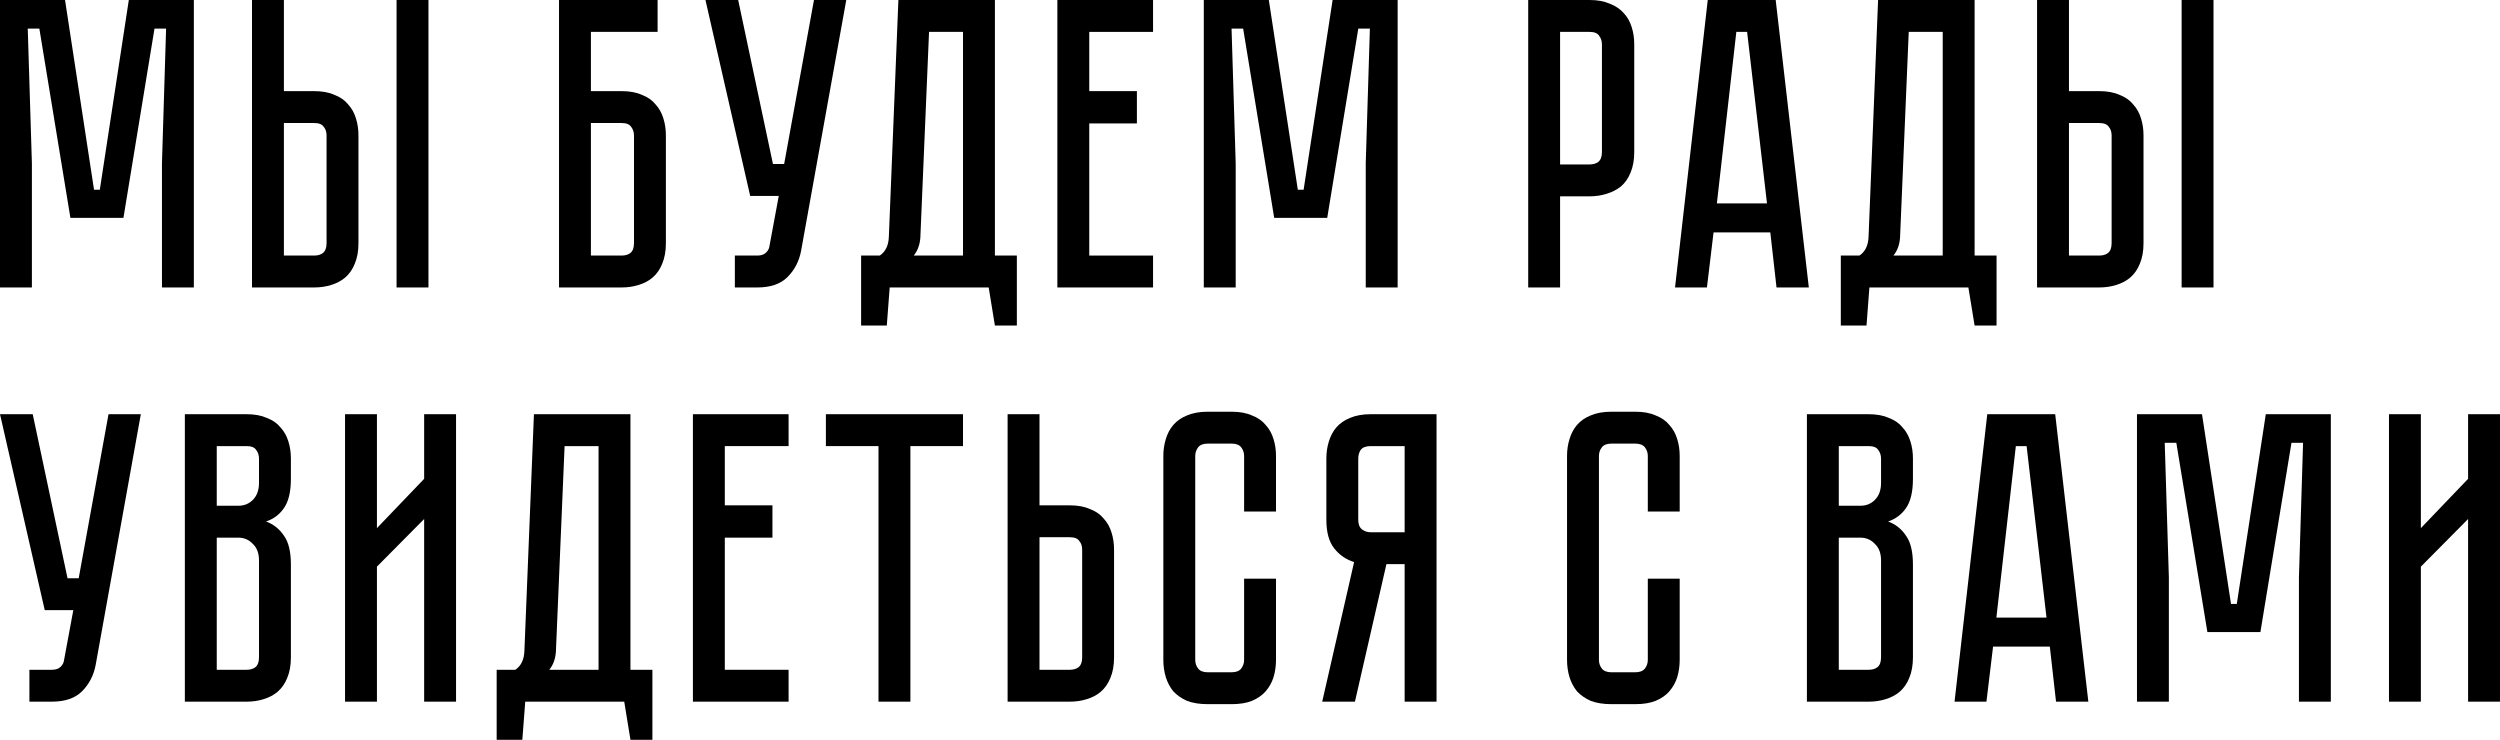
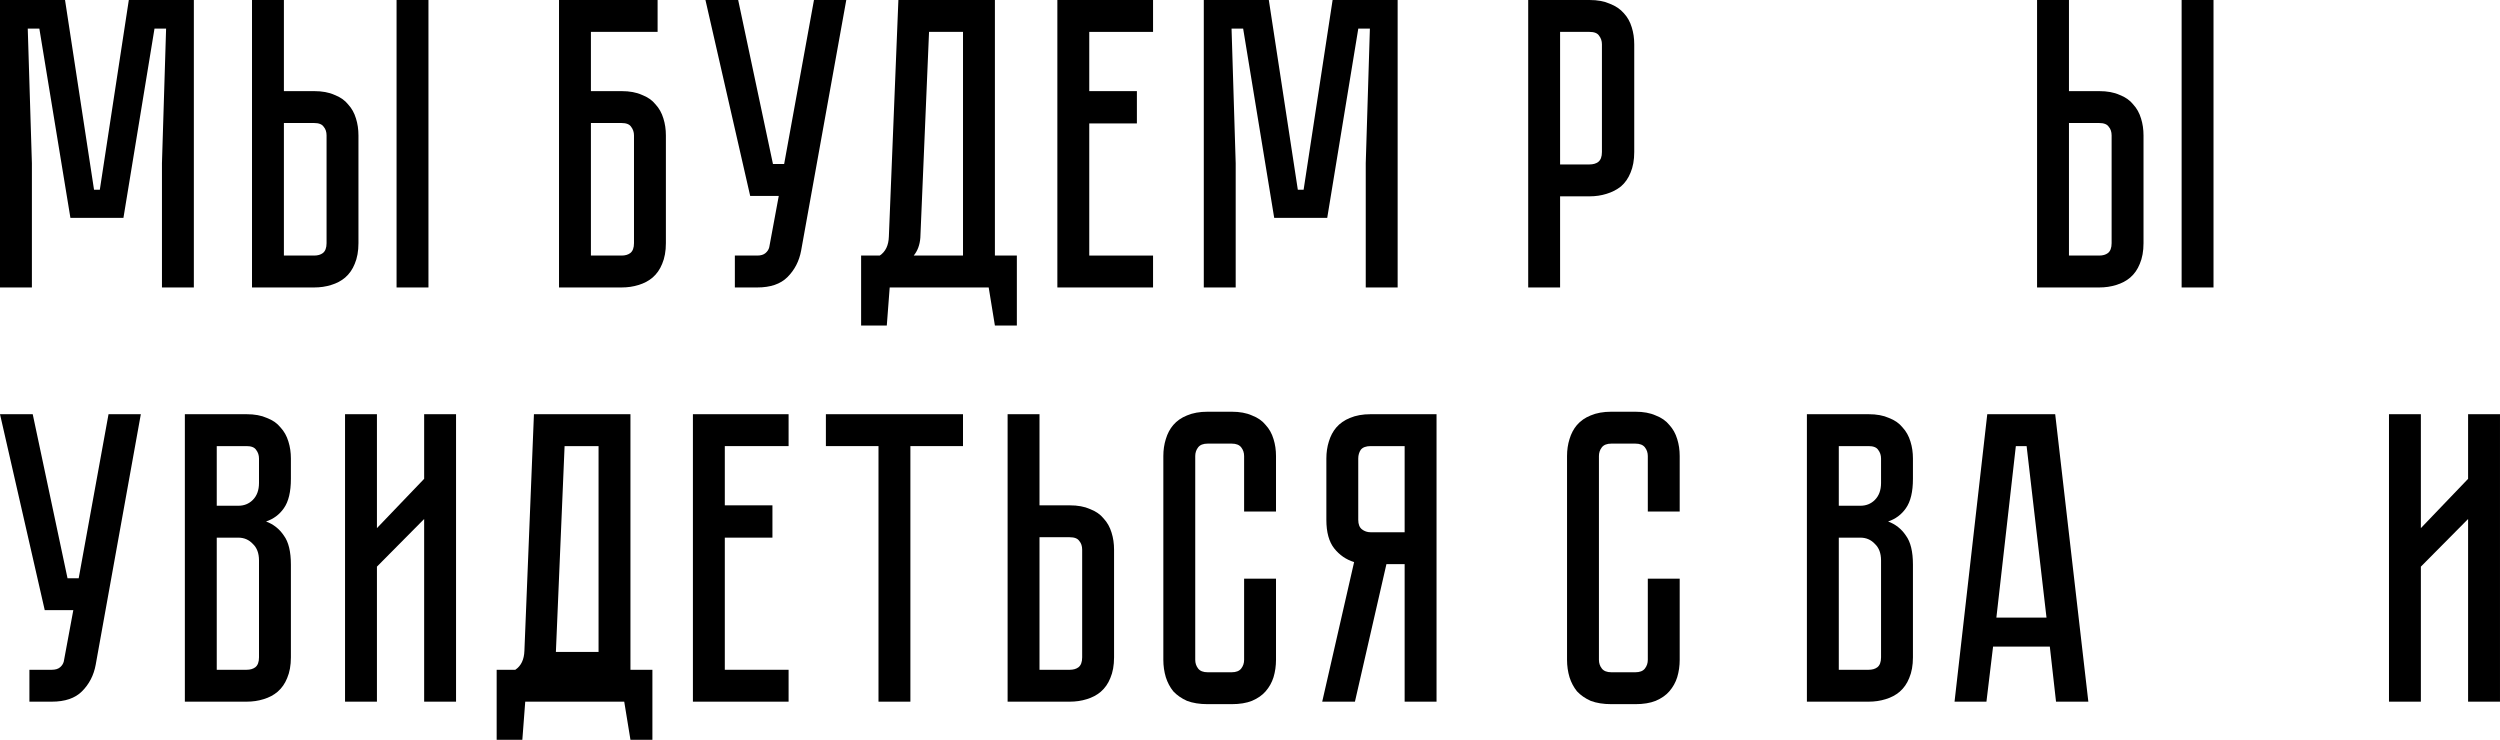
<svg xmlns="http://www.w3.org/2000/svg" width="2294" height="679" viewBox="0 0 2294 679" fill="none">
  <path d="M177.876 0V263.774H148.61V149.751L152.411 26.225H141.769L113.263 199.921H64.613L36.107 26.225H25.465L29.266 149.751V263.774H0V0H59.672L86.278 174.076H91.599L118.204 0H177.876Z" fill="black" />
  <path d="M288.25 83.617C295.598 83.617 301.806 84.757 306.874 87.038C312.195 89.065 316.376 91.979 319.417 95.78C322.711 99.327 325.118 103.635 326.638 108.702C328.158 113.517 328.919 118.711 328.919 124.285V223.106C328.919 230.454 327.778 236.788 325.498 242.109C323.471 247.177 320.557 251.358 316.756 254.652C313.209 257.693 308.901 259.973 303.834 261.493C299.019 263.014 293.825 263.774 288.25 263.774H231.239V0H260.505V83.617H288.25ZM299.653 124.285C299.653 120.991 298.766 118.331 296.992 116.304C295.472 114.023 292.558 112.883 288.25 112.883H260.505V234.508H288.25C291.544 234.508 294.205 233.748 296.232 232.227C298.512 230.454 299.653 227.413 299.653 223.106V124.285ZM393.152 0V263.774H363.886V0H393.152Z" fill="black" />
  <path d="M570.348 83.617C577.696 83.617 583.904 84.757 588.972 87.038C594.293 89.065 598.474 91.979 601.514 95.78C604.808 99.327 607.216 103.635 608.736 108.702C610.256 113.517 611.016 118.711 611.016 124.285V223.106C611.016 230.454 609.876 236.788 607.596 242.109C605.569 247.177 602.655 251.358 598.854 254.652C595.307 257.693 590.999 259.973 585.931 261.493C581.117 263.014 575.923 263.774 570.348 263.774H512.956V0H603.415V29.266H542.222V83.617H570.348ZM581.75 124.285C581.75 121.245 580.864 118.584 579.09 116.304C577.57 114.023 574.656 112.883 570.348 112.883H542.222V234.508H570.348C573.642 234.508 576.303 233.748 578.33 232.227C580.61 230.454 581.75 227.413 581.75 223.106V124.285Z" fill="black" />
  <path d="M735.118 229.947C733.344 239.576 729.163 247.684 722.575 254.272C716.241 260.607 706.992 263.774 694.829 263.774H674.305V234.508H694.829C698.123 234.508 700.657 233.748 702.431 232.227C704.205 230.707 705.345 228.933 705.852 226.906L714.594 179.777H688.368L647.32 0H677.346L709.272 150.511H719.535L746.9 0H776.546L735.118 229.947Z" fill="black" />
  <path d="M933.067 234.508V298.741H912.923L907.222 263.774H816.383L813.723 298.741H790.158V234.508H807.261C812.582 230.961 815.369 225.133 815.623 217.024L824.365 0H912.923V234.508H933.067ZM883.657 234.508V29.266H852.49L844.509 218.165C844.002 224.753 841.975 230.2 838.428 234.508H883.657Z" fill="black" />
  <path d="M970.237 0H1058.04V29.266H999.503V83.617H1043.21V113.263H999.503V234.508H1058.04V263.774H970.237V0Z" fill="black" />
  <path d="M1222.8 0H1282.48V263.774H1253.21V149.751L1257.01 26.225H1246.37L1217.86 199.921H1169.21L1140.71 26.225H1130.07L1133.87 149.751V263.774H1104.6V0H1164.27L1190.88 174.076H1196.2L1222.8 0Z" fill="black" />
  <path d="M1499.58 139.488C1499.58 146.837 1498.44 153.171 1496.16 158.492C1494.13 163.56 1491.22 167.741 1487.42 171.035C1483.62 174.076 1479.18 176.356 1474.11 177.876C1469.3 179.397 1464.1 180.157 1458.53 180.157H1431.54V263.774H1402.28V0H1458.53C1465.88 0 1472.09 1.14 1477.15 3.421C1482.48 5.448 1486.78 8.362 1490.08 12.162C1493.37 15.71 1495.78 20.017 1497.3 25.085C1498.82 29.899 1499.58 35.094 1499.58 40.668V139.488ZM1469.93 40.668C1469.93 37.628 1469.05 34.967 1467.27 32.687C1465.75 30.406 1462.84 29.266 1458.53 29.266H1431.54V150.891H1458.53C1461.82 150.891 1464.48 150.131 1466.51 148.61C1468.79 146.837 1469.93 143.796 1469.93 139.488V40.668Z" fill="black" />
-   <path d="M1630.13 263.774L1624.43 213.224H1572.36L1566.28 263.774H1537.01L1567.04 0H1629.37L1659.78 263.774H1630.13ZM1575.4 186.618H1621.39L1603.15 29.266H1593.26L1575.4 186.618Z" fill="black" />
-   <path d="M1832.04 234.508V298.741H1811.9L1806.19 263.774H1715.36L1712.7 298.741H1689.13V234.508H1706.23C1711.55 230.961 1714.34 225.133 1714.6 217.024L1723.34 0H1811.9V234.508H1832.04ZM1782.63 234.508V29.266H1751.46L1743.48 218.165C1742.97 224.753 1740.95 230.2 1737.4 234.508H1782.63Z" fill="black" />
  <path d="M1926.22 83.617C1933.57 83.617 1939.78 84.757 1944.85 87.038C1950.17 89.065 1954.35 91.979 1957.39 95.78C1960.68 99.327 1963.09 103.635 1964.61 108.702C1966.13 113.517 1966.89 118.711 1966.89 124.285V223.106C1966.89 230.454 1965.75 236.788 1963.47 242.109C1961.44 247.177 1958.53 251.358 1954.73 254.652C1951.18 257.693 1946.87 259.973 1941.8 261.493C1936.99 263.014 1931.8 263.774 1926.22 263.774H1869.21V0H1898.48V83.617H1926.22ZM1937.62 124.285C1937.62 120.991 1936.74 118.331 1934.96 116.304C1933.44 114.023 1930.53 112.883 1926.22 112.883H1898.48V234.508H1926.22C1929.52 234.508 1932.18 233.748 1934.2 232.227C1936.48 230.454 1937.62 227.413 1937.62 223.106V124.285ZM2031.12 0V263.774H2001.86V0H2031.12Z" fill="black" />
  <path d="M87.798 610.025C86.024 619.653 81.843 627.762 75.255 634.35C68.921 640.684 59.672 643.852 47.51 643.852H26.985V614.586H47.51C50.804 614.586 53.338 613.825 55.111 612.305C56.885 610.785 58.025 609.011 58.532 606.984L67.274 559.854H41.048L0 380.078H30.026L61.953 530.588H72.215L99.58 380.078H129.226L87.798 610.025Z" fill="black" />
  <path d="M226.256 380.078C233.604 380.078 239.812 381.218 244.88 383.498C250.201 385.525 254.382 388.439 257.422 392.24C260.716 395.788 263.124 400.095 264.644 405.163C266.164 409.977 266.924 415.172 266.924 420.746V439.37C266.924 451.279 264.771 460.274 260.463 466.355C256.409 472.183 250.961 476.237 244.12 478.518C250.961 481.052 256.409 485.359 260.463 491.44C264.771 497.268 266.924 506.137 266.924 518.046V603.183C266.924 610.531 265.784 616.866 263.504 622.187C261.477 627.255 258.563 631.436 254.762 634.73C251.215 637.77 246.907 640.051 241.839 641.571C237.025 643.091 231.831 643.852 226.256 643.852H169.625V380.078H226.256ZM237.658 514.245C237.658 507.657 235.758 502.589 231.957 499.042C228.41 495.241 223.976 493.341 218.655 493.341H198.89V614.586H226.256C229.55 614.586 232.211 613.825 234.238 612.305C236.518 610.531 237.658 607.491 237.658 603.183V514.245ZM237.658 420.746C237.658 417.705 236.772 415.045 234.998 412.764C233.478 410.484 230.564 409.344 226.256 409.344H198.89V464.075H218.655C223.976 464.075 228.41 462.301 231.957 458.754C235.758 454.953 237.658 449.759 237.658 443.171V420.746Z" fill="black" />
  <path d="M389.203 643.852V476.237L345.874 519.946V643.852H316.608V380.078H345.874V484.599L389.203 439.37V380.078H418.468V643.852H389.203Z" fill="black" />
-   <path d="M598.643 614.586V678.819H578.499L572.798 643.852H481.959L479.299 678.819H455.734V614.586H472.837C478.158 611.038 480.946 605.21 481.199 597.102L489.941 380.078H578.499V614.586H598.643ZM549.233 614.586V409.344H518.067L510.085 598.242C509.578 604.83 507.551 610.278 504.004 614.586H549.233Z" fill="black" />
+   <path d="M598.643 614.586V678.819H578.499L572.798 643.852H481.959L479.299 678.819H455.734V614.586H472.837C478.158 611.038 480.946 605.21 481.199 597.102L489.941 380.078H578.499V614.586H598.643ZM549.233 614.586V409.344H518.067L510.085 598.242H549.233Z" fill="black" />
  <path d="M635.814 380.078H723.611V409.344H665.08V463.695H708.788V493.341H665.08V614.586H723.611V643.852H635.814V380.078Z" fill="black" />
  <path d="M757.839 380.078H883.645V409.344H835.375V643.852H806.109V409.344H757.839V380.078Z" fill="black" />
  <path d="M1022.26 603.183C1022.26 610.531 1021.12 616.866 1018.84 622.187C1016.82 627.255 1013.9 631.436 1010.1 634.73C1006.55 637.77 1002.25 640.051 997.178 641.571C992.364 643.091 987.17 643.852 981.595 643.852H924.583V380.078H953.849V463.695H981.595C988.943 463.695 995.151 464.835 1000.22 467.115C1005.54 469.143 1009.72 472.056 1012.76 475.857C1016.06 479.405 1018.46 483.712 1019.98 488.78C1021.5 493.594 1022.26 498.789 1022.26 504.363V603.183ZM992.997 504.363C992.997 501.069 992.111 498.409 990.337 496.381C988.817 494.101 985.903 492.961 981.595 492.961H953.849V614.586H981.595C984.889 614.586 987.55 613.825 989.577 612.305C991.857 610.531 992.997 607.491 992.997 603.183V504.363Z" fill="black" />
  <path d="M1141.6 530.968H1170.86V605.464C1170.86 611.038 1170.1 616.359 1168.58 621.427C1167.06 626.241 1164.66 630.549 1161.36 634.35C1158.32 637.897 1154.14 640.811 1148.82 643.091C1143.75 645.119 1137.54 646.132 1130.2 646.132H1108.15C1100.8 646.132 1094.47 645.119 1089.15 643.091C1084.08 640.811 1079.9 637.897 1076.61 634.35C1073.56 630.549 1071.28 626.241 1069.76 621.427C1068.24 616.359 1067.48 611.038 1067.48 605.464V418.465C1067.48 412.891 1068.24 407.697 1069.76 402.882C1071.28 397.815 1073.56 393.507 1076.61 389.96C1079.9 386.159 1084.08 383.245 1089.15 381.218C1094.47 378.937 1100.8 377.797 1108.15 377.797H1130.2C1137.54 377.797 1143.75 378.937 1148.82 381.218C1154.14 383.245 1158.32 386.159 1161.36 389.96C1164.66 393.507 1167.06 397.815 1168.58 402.882C1170.1 407.697 1170.86 412.891 1170.86 418.465V469.396H1141.6V418.465C1141.6 415.425 1140.71 412.764 1138.94 410.484C1137.16 408.203 1134.25 407.063 1130.2 407.063H1108.15C1104.1 407.063 1101.18 408.203 1099.41 410.484C1097.64 412.764 1096.75 415.425 1096.75 418.465V605.464C1096.75 608.504 1097.64 611.165 1099.41 613.445C1101.18 615.726 1104.1 616.866 1108.15 616.866H1130.2C1134.25 616.866 1137.16 615.726 1138.94 613.445C1140.71 611.165 1141.6 608.504 1141.6 605.464V530.968Z" fill="black" />
  <path d="M1318.17 380.078V643.852H1288.9V517.666H1272.18L1243.29 643.852H1213.26L1242.53 515.765C1235.18 513.485 1229.1 509.304 1224.29 503.223C1219.47 497.142 1217.07 488.4 1217.07 476.997V420.746C1217.07 415.172 1217.83 409.977 1219.35 405.163C1220.87 400.095 1223.15 395.788 1226.19 392.24C1229.48 388.439 1233.66 385.525 1238.73 383.498C1244.05 381.218 1250.39 380.078 1257.73 380.078H1318.17ZM1288.9 409.344H1257.73C1253.43 409.344 1250.39 410.484 1248.61 412.764C1247.09 415.045 1246.33 417.705 1246.33 420.746V476.997C1246.33 481.052 1247.47 483.966 1249.75 485.739C1252.03 487.513 1254.69 488.4 1257.73 488.4H1288.9V409.344Z" fill="black" />
  <path d="M1512.03 530.968H1541.29V605.464C1541.29 611.038 1540.53 616.359 1539.01 621.427C1537.49 626.241 1535.08 630.549 1531.79 634.35C1528.75 637.897 1524.57 640.811 1519.25 643.091C1514.18 645.119 1507.97 646.132 1500.62 646.132H1478.58C1471.23 646.132 1464.9 645.119 1459.58 643.091C1454.51 640.811 1450.33 637.897 1447.03 634.35C1443.99 630.549 1441.71 626.241 1440.19 621.427C1438.67 616.359 1437.91 611.038 1437.91 605.464V418.465C1437.91 412.891 1438.67 407.697 1440.19 402.882C1441.71 397.815 1443.99 393.507 1447.03 389.96C1450.33 386.159 1454.51 383.245 1459.58 381.218C1464.9 378.937 1471.23 377.797 1478.58 377.797H1500.62C1507.97 377.797 1514.18 378.937 1519.25 381.218C1524.57 383.245 1528.75 386.159 1531.79 389.96C1535.08 393.507 1537.49 397.815 1539.01 402.882C1540.53 407.697 1541.29 412.891 1541.29 418.465V469.396H1512.03V418.465C1512.03 415.425 1511.14 412.764 1509.37 410.484C1507.59 408.203 1504.68 407.063 1500.62 407.063H1478.58C1474.53 407.063 1471.61 408.203 1469.84 410.484C1468.06 412.764 1467.18 415.425 1467.18 418.465V605.464C1467.18 608.504 1468.06 611.165 1469.84 613.445C1471.61 615.726 1474.53 616.866 1478.58 616.866H1500.62C1504.68 616.866 1507.59 615.726 1509.37 613.445C1511.14 611.165 1512.03 608.504 1512.03 605.464V530.968Z" fill="black" />
  <path d="M1714.65 380.078C1721.99 380.078 1728.2 381.218 1733.27 383.498C1738.59 385.525 1742.77 388.439 1745.81 392.24C1749.11 395.788 1751.51 400.095 1753.03 405.163C1754.55 409.977 1755.31 415.172 1755.31 420.746V439.37C1755.31 451.279 1753.16 460.274 1748.85 466.355C1744.8 472.183 1739.35 476.237 1732.51 478.518C1739.35 481.052 1744.8 485.359 1748.85 491.44C1753.16 497.268 1755.31 506.137 1755.31 518.046V603.183C1755.31 610.531 1754.17 616.866 1751.89 622.187C1749.87 627.255 1746.95 631.436 1743.15 634.73C1739.6 637.77 1735.3 640.051 1730.23 641.571C1725.41 643.091 1720.22 643.852 1714.65 643.852H1658.01V380.078H1714.65ZM1726.05 514.245C1726.05 507.657 1724.15 502.589 1720.35 499.042C1716.8 495.241 1712.37 493.341 1707.04 493.341H1687.28V614.586H1714.65C1717.94 614.586 1720.6 613.825 1722.63 612.305C1724.91 610.531 1726.05 607.491 1726.05 603.183V514.245ZM1726.05 420.746C1726.05 417.705 1725.16 415.045 1723.39 412.764C1721.87 410.484 1718.95 409.344 1714.65 409.344H1687.28V464.075H1707.04C1712.37 464.075 1716.8 462.301 1720.35 458.754C1724.15 454.953 1726.05 449.759 1726.05 443.171V420.746Z" fill="black" />
  <path d="M1886.61 643.852L1880.91 593.301H1828.84L1822.76 643.852H1793.49L1823.52 380.078H1885.85L1916.26 643.852H1886.61ZM1831.88 566.696H1877.87L1859.62 409.344H1849.74L1831.88 566.696Z" fill="black" />
-   <path d="M2079.09 380.078H2138.77V643.852H2109.5V529.828L2113.3 406.303H2102.66L2074.15 579.999H2025.5L1997 406.303H1986.35L1990.15 529.828V643.852H1960.89V380.078H2020.56L2047.17 554.153H2052.49L2079.09 380.078Z" fill="black" />
  <path d="M2264.72 643.852V476.237L2221.39 519.946V643.852H2192.13V380.078H2221.39V484.599L2264.72 439.37V380.078H2293.99V643.852H2264.72Z" fill="black" />
</svg>